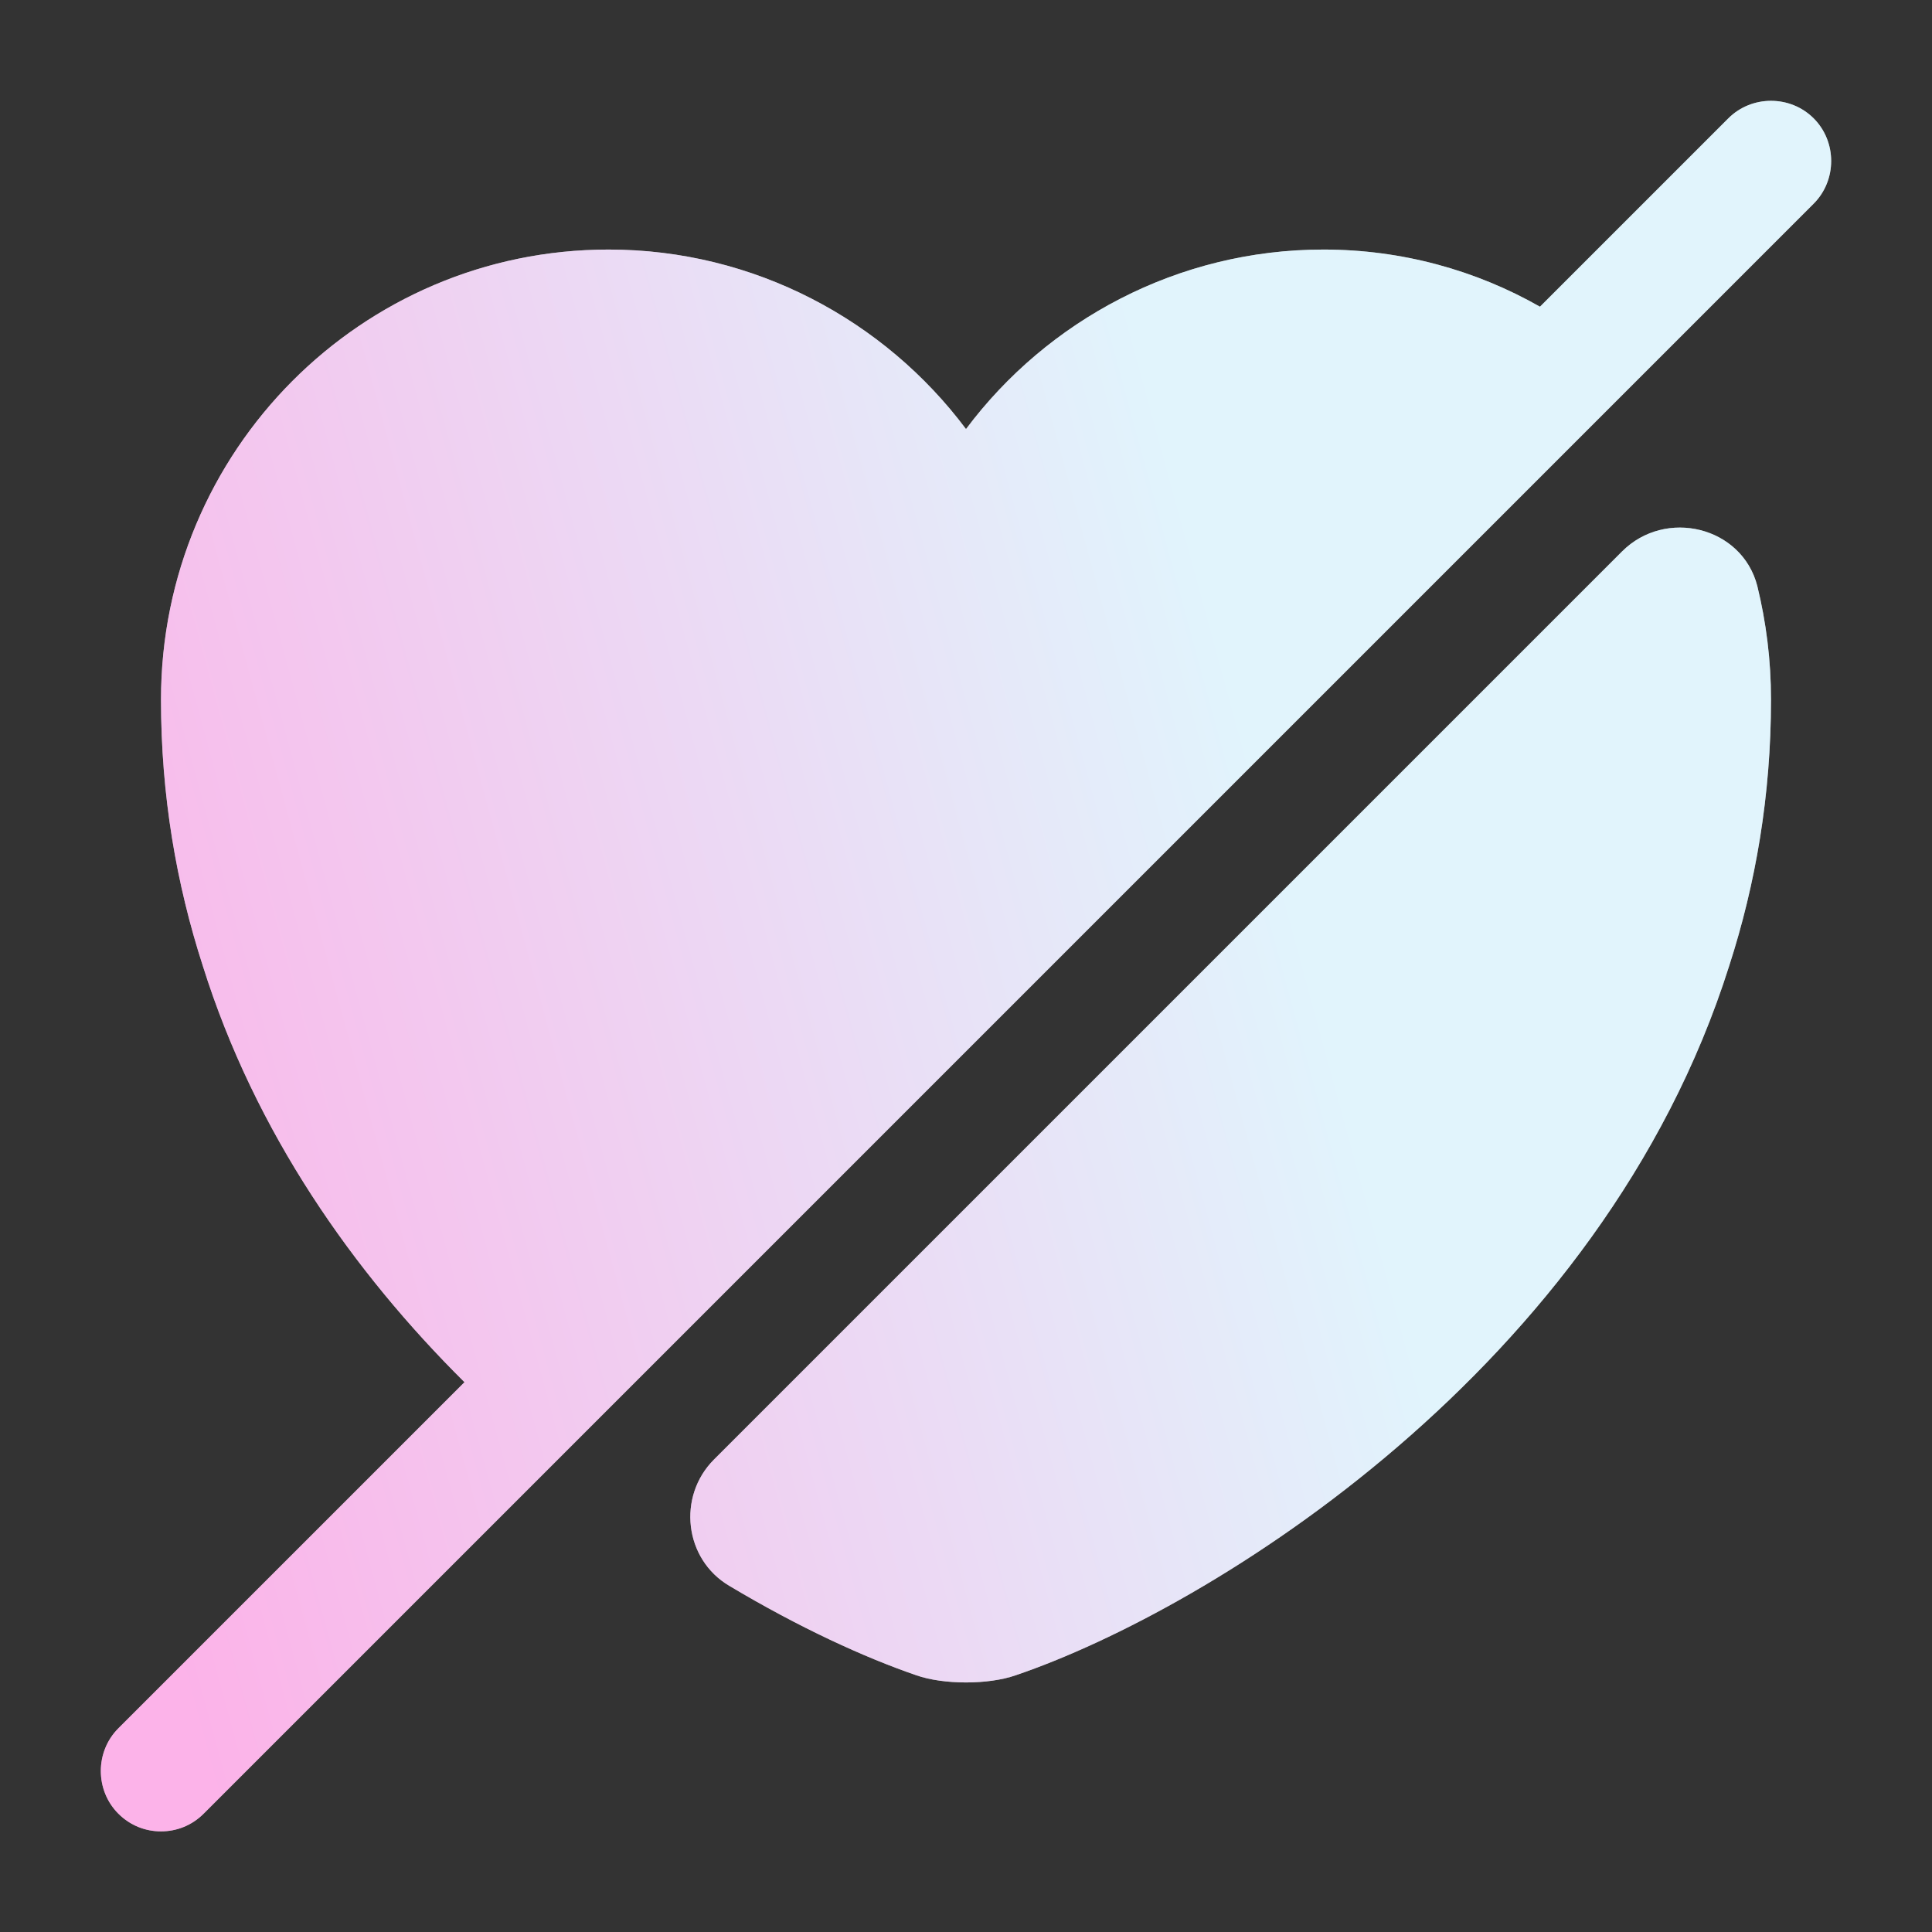
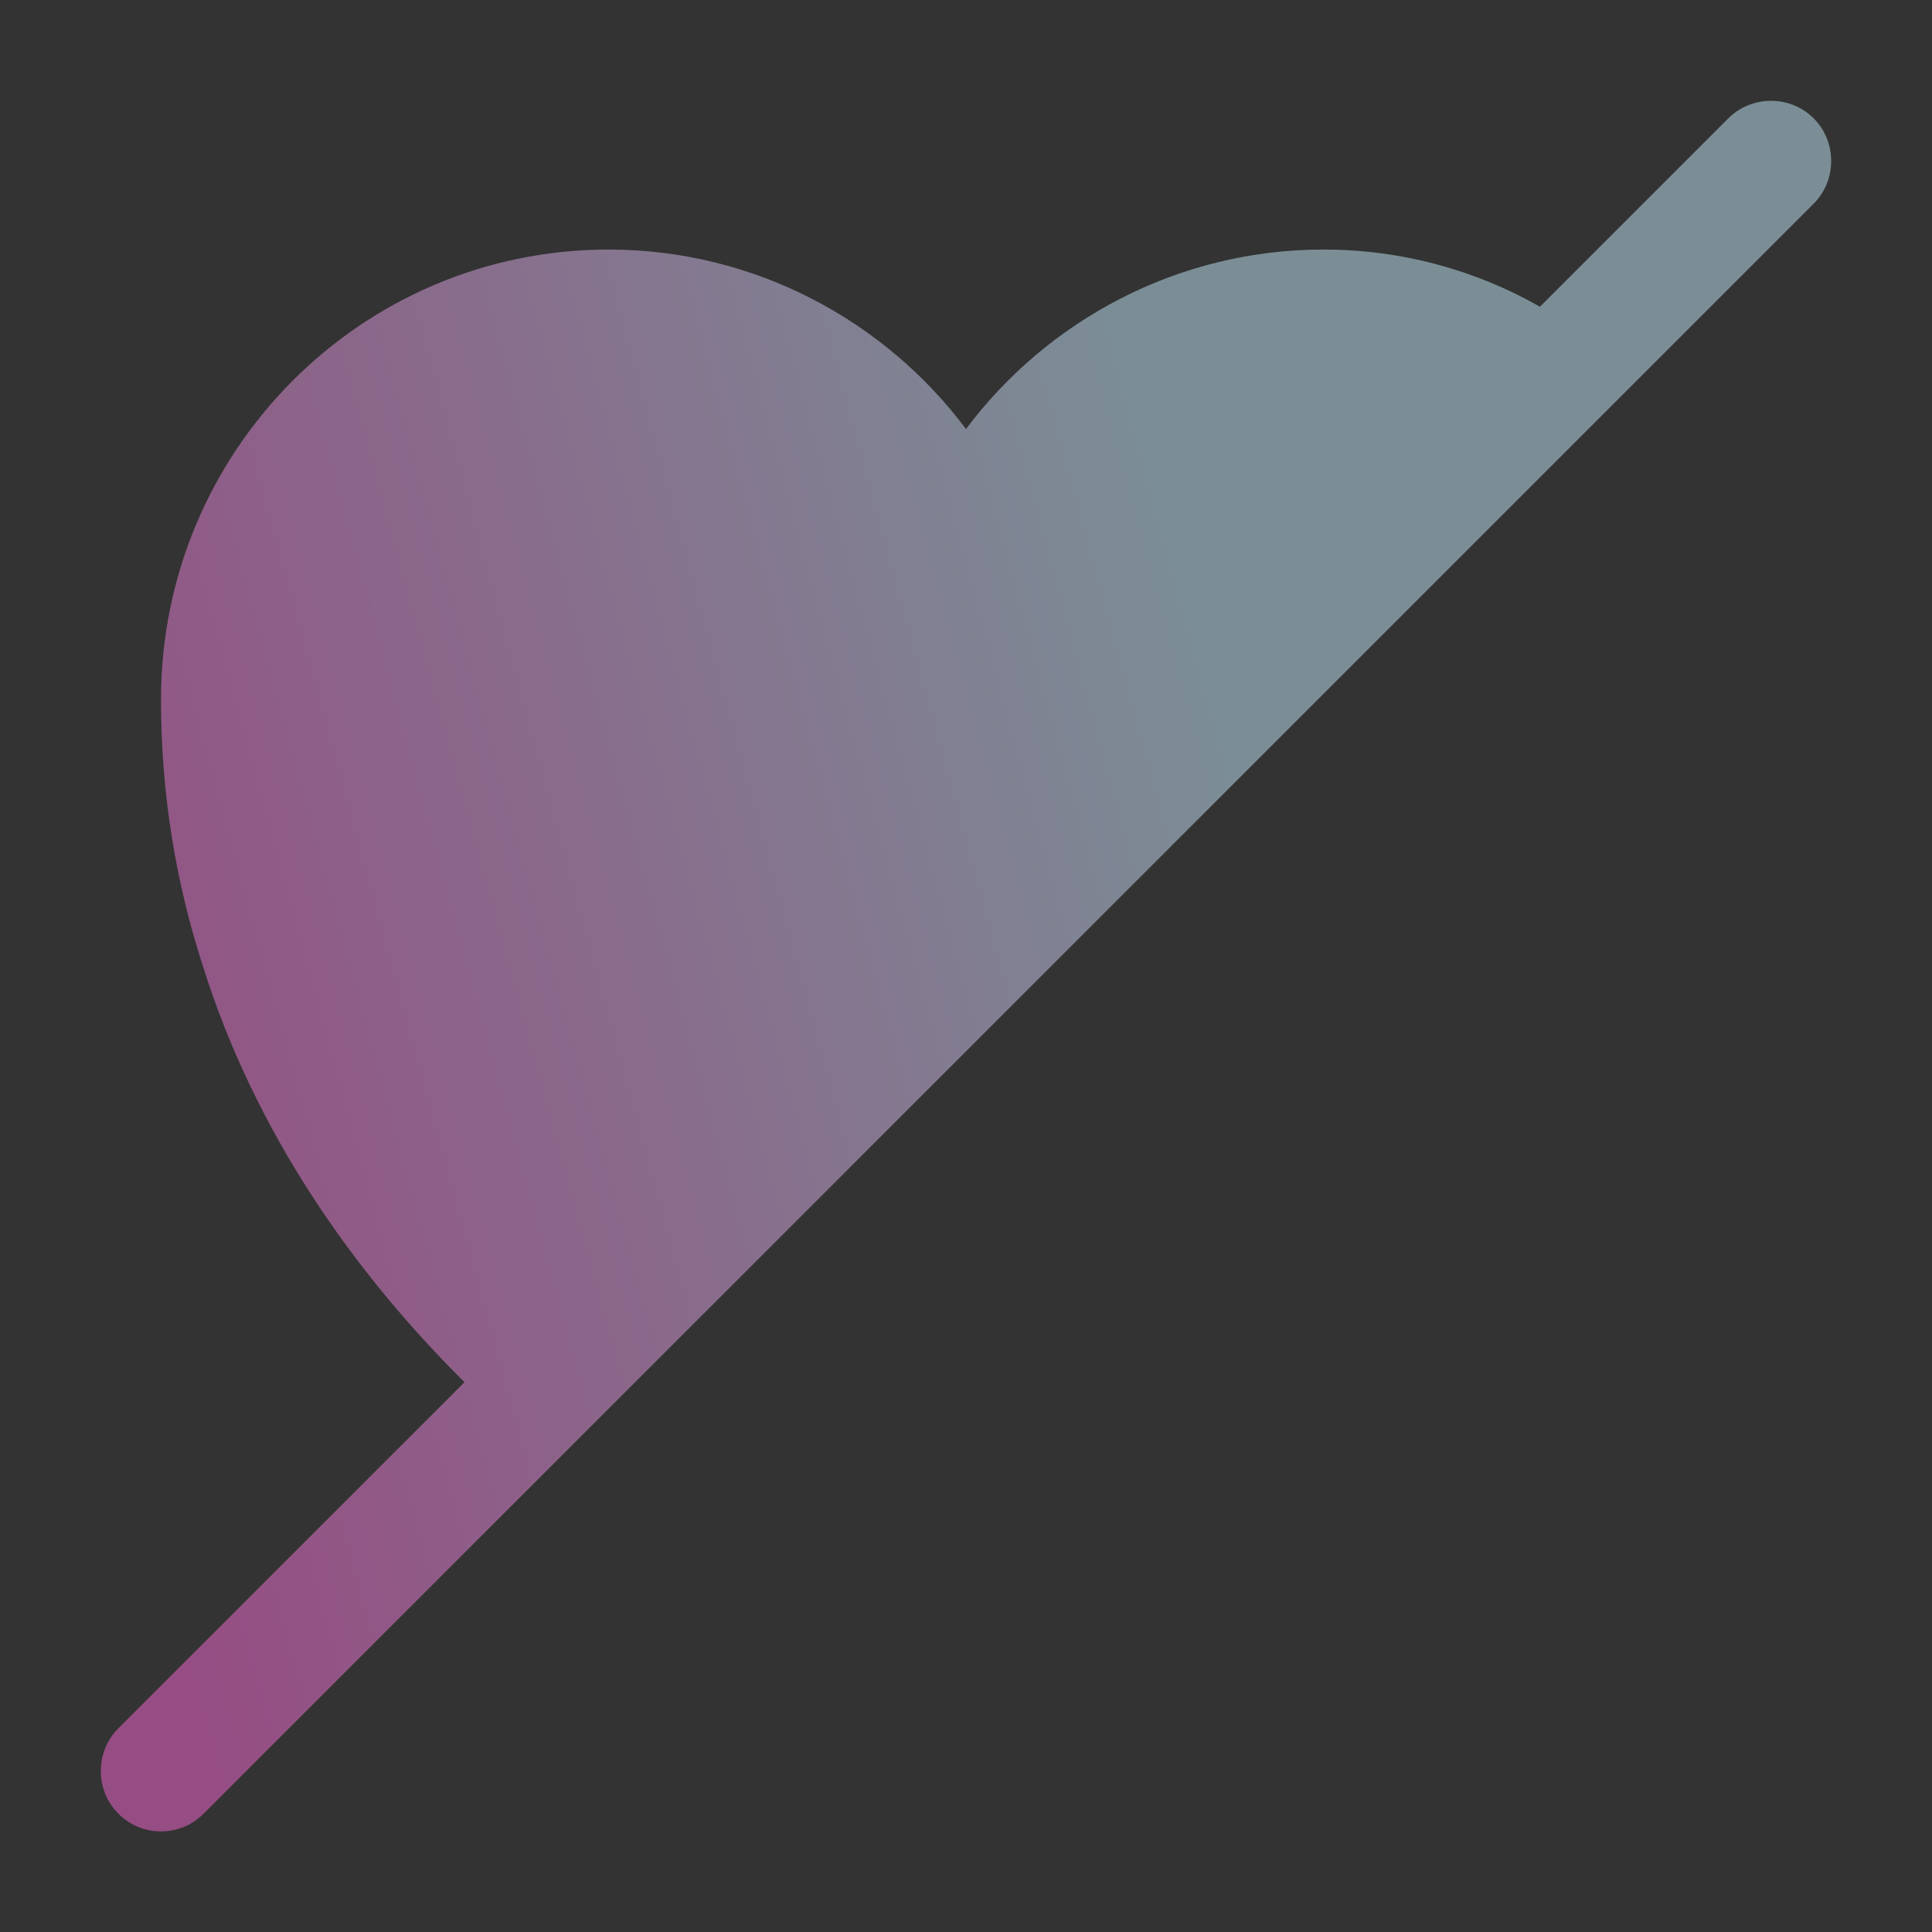
<svg xmlns="http://www.w3.org/2000/svg" width="36" height="36" viewBox="0 0 36 36" fill="none">
  <rect x="0" y="0" width="36" height="36" fill="#333333" stroke="none" />
-   <path d="M33 13.035C33 14.82 32.715 16.47 32.22 18C29.85 25.5 22.545 29.985 18.93 31.215C18.42 31.395 17.58 31.395 17.07 31.215C16.11 30.885 14.895 30.33 13.59 29.55C12.75 29.055 12.615 27.885 13.305 27.195L30.225 10.275C31.035 9.465 32.46 9.81 32.745 10.92C32.91 11.595 33 12.3 33 13.035Z" fill="white" />
-   <path d="M33 13.035C33 14.82 32.715 16.47 32.22 18C29.85 25.5 22.545 29.985 18.93 31.215C18.42 31.395 17.58 31.395 17.07 31.215C16.11 30.885 14.895 30.33 13.59 29.55C12.75 29.055 12.615 27.885 13.305 27.195L30.225 10.275C31.035 9.465 32.46 9.81 32.745 10.92C32.91 11.595 33 12.3 33 13.035Z" fill="url(#paint0_linear_1262_16926)" fill-opacity="0.5" />
-   <path d="M33.795 2.205C33.36 1.77 32.64 1.77 32.205 2.205L28.695 5.715C27.51 5.04 26.13 4.65 24.66 4.65C21.945 4.65 19.515 5.97 18 7.995C16.485 5.97 14.055 4.65 11.34 4.65C6.735 4.65 3 8.4 3 13.035C3 14.82 3.285 16.47 3.78 18C4.755 21.105 6.585 23.7 8.655 25.755L2.205 32.205C1.77 32.64 1.77 33.36 2.205 33.795C2.43 34.02 2.715 34.125 3 34.125C3.285 34.125 3.57 34.02 3.795 33.795L33.795 3.795C34.23 3.36 34.23 2.64 33.795 2.205Z" fill="white" />
  <path d="M33.795 2.205C33.36 1.77 32.64 1.77 32.205 2.205L28.695 5.715C27.51 5.04 26.13 4.65 24.66 4.65C21.945 4.65 19.515 5.97 18 7.995C16.485 5.97 14.055 4.65 11.34 4.65C6.735 4.65 3 8.4 3 13.035C3 14.82 3.285 16.47 3.78 18C4.755 21.105 6.585 23.7 8.655 25.755L2.205 32.205C1.77 32.64 1.77 33.36 2.205 33.795C2.43 34.02 2.715 34.125 3 34.125C3.285 34.125 3.57 34.02 3.795 33.795L33.795 3.795C34.23 3.36 34.23 2.64 33.795 2.205Z" fill="url(#paint1_linear_1262_16926)" fill-opacity="0.5" />
  <defs>
    <linearGradient id="paint0_linear_1262_16926" x1="4.771" y1="35.927" x2="27.456" y2="29.752" gradientUnits="userSpaceOnUse">
      <stop stop-color="#F968D3" />
      <stop offset="1" stop-color="#C4E9FA" />
    </linearGradient>
    <linearGradient id="paint1_linear_1262_16926" x1="4.771" y1="35.927" x2="27.456" y2="29.752" gradientUnits="userSpaceOnUse">
      <stop stop-color="#F968D3" />
      <stop offset="1" stop-color="#C4E9FA" />
    </linearGradient>
  </defs>
</svg>